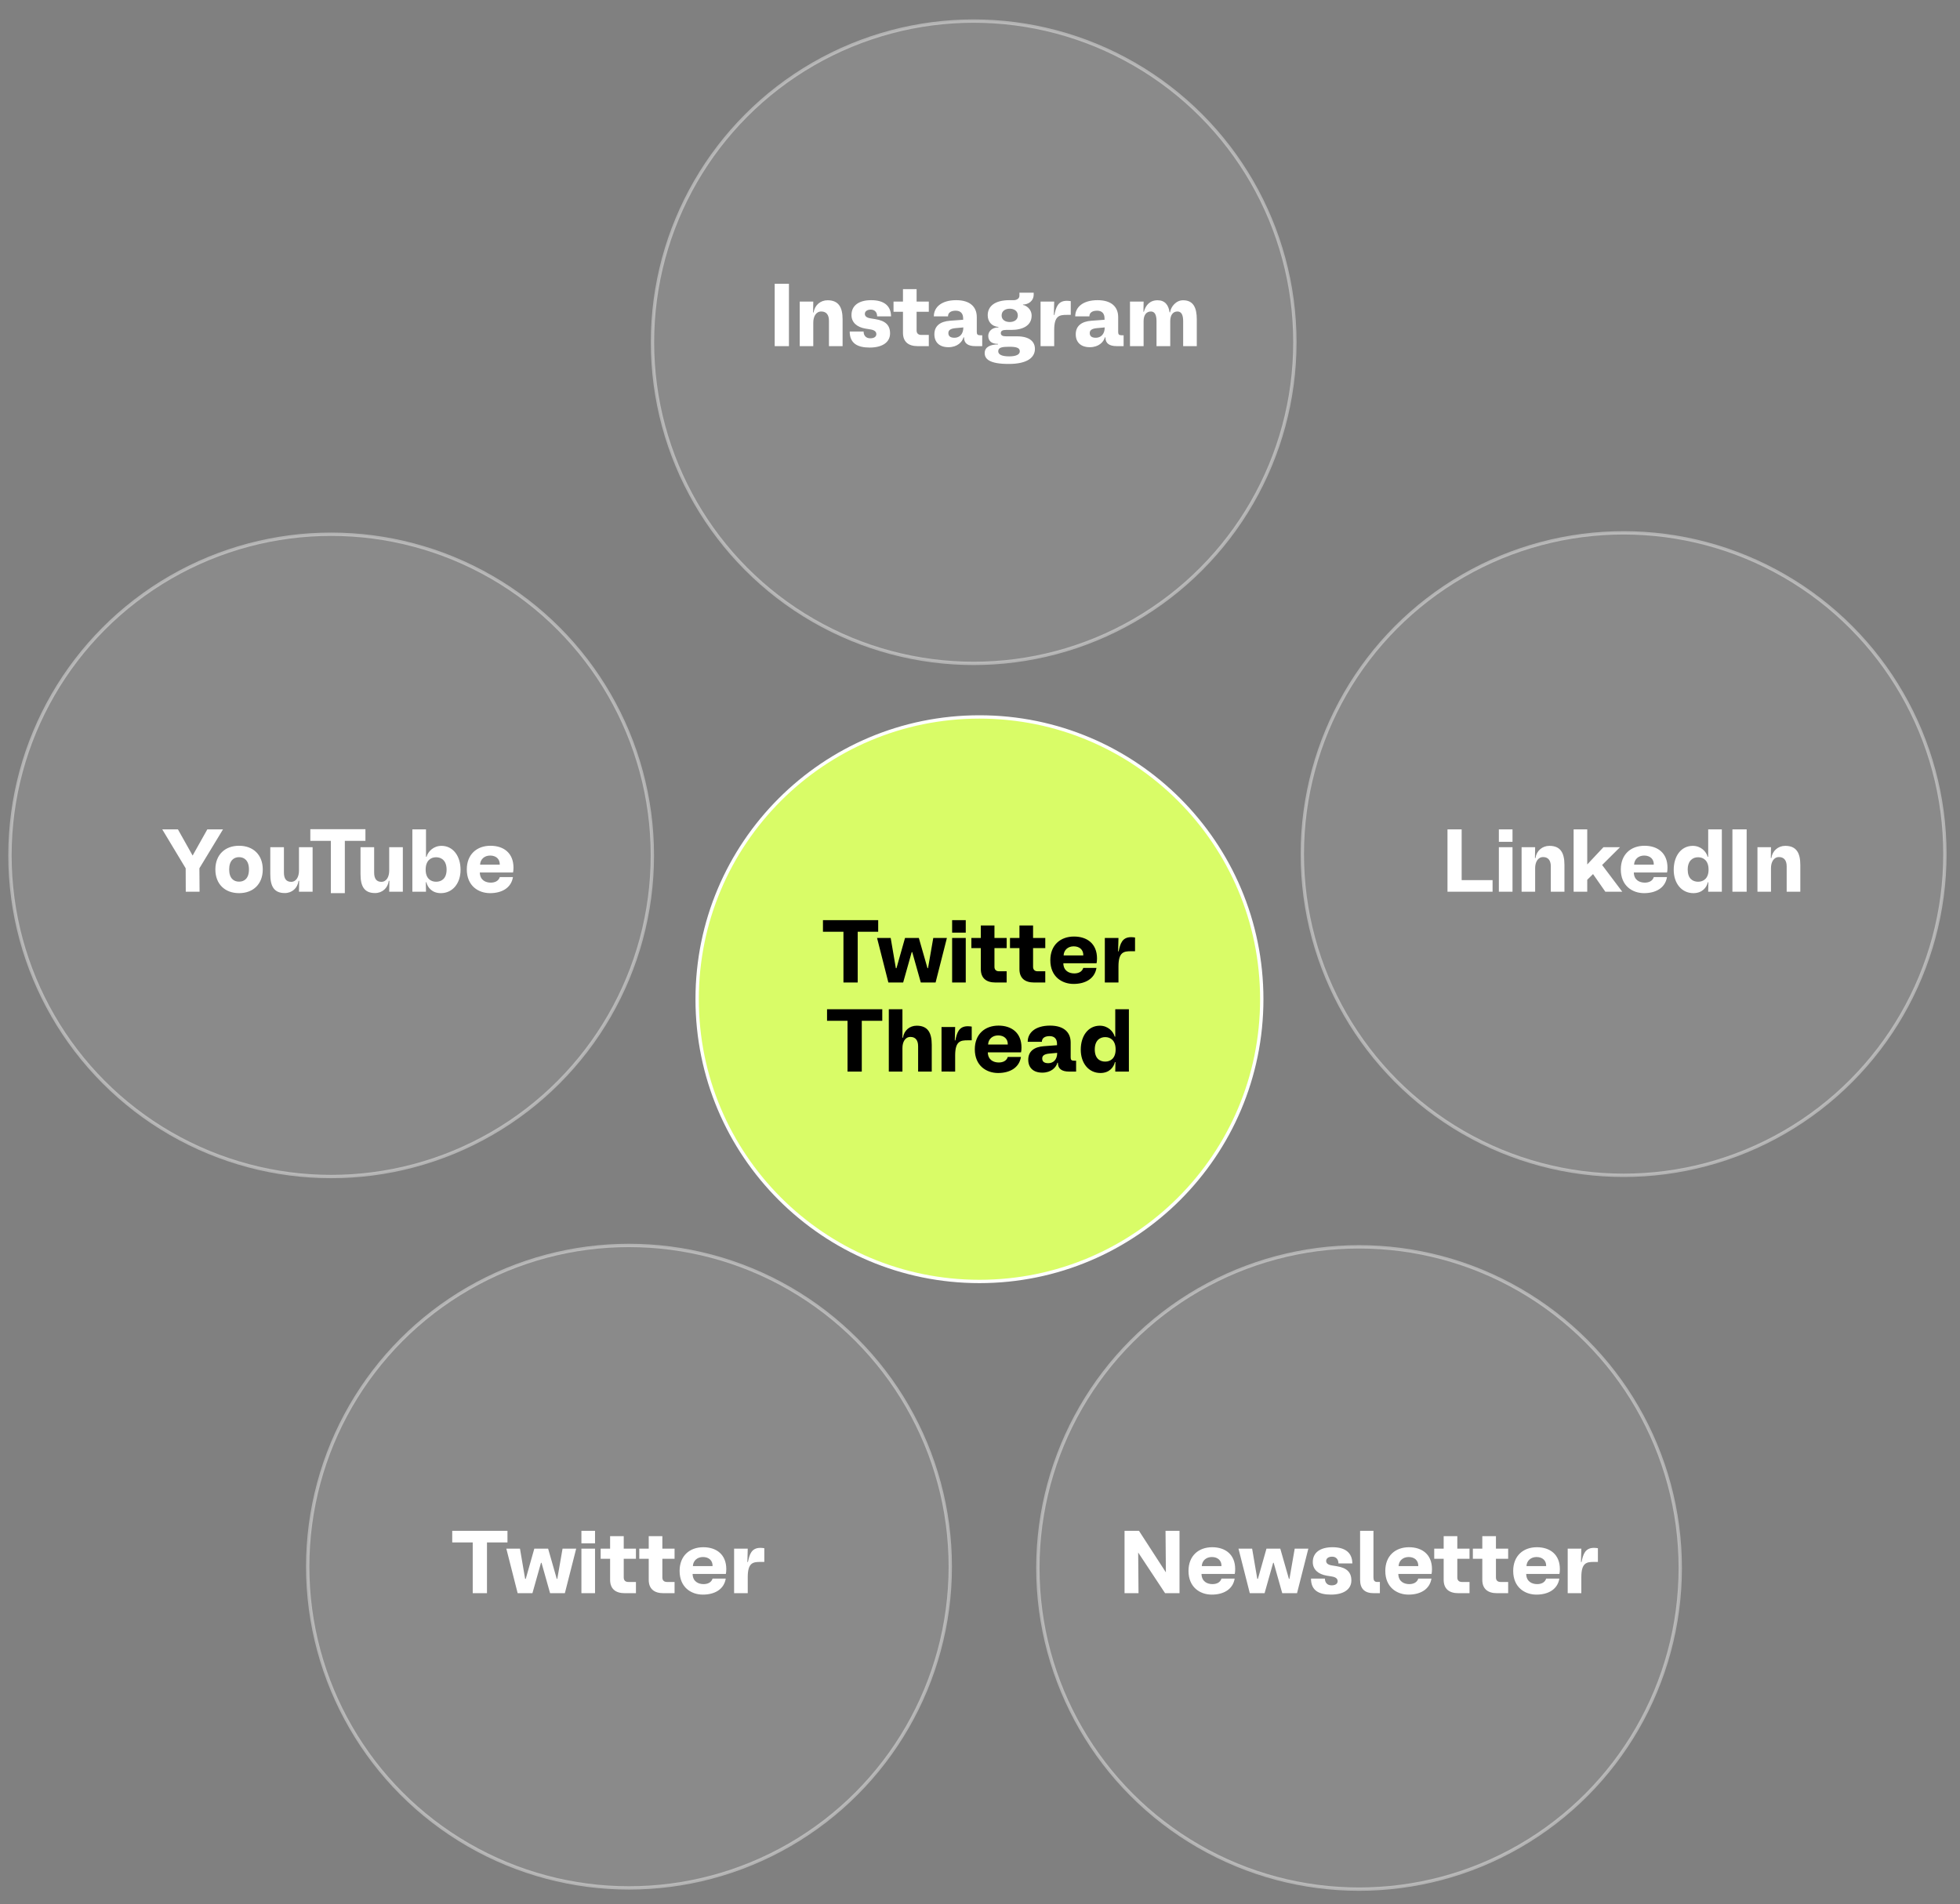
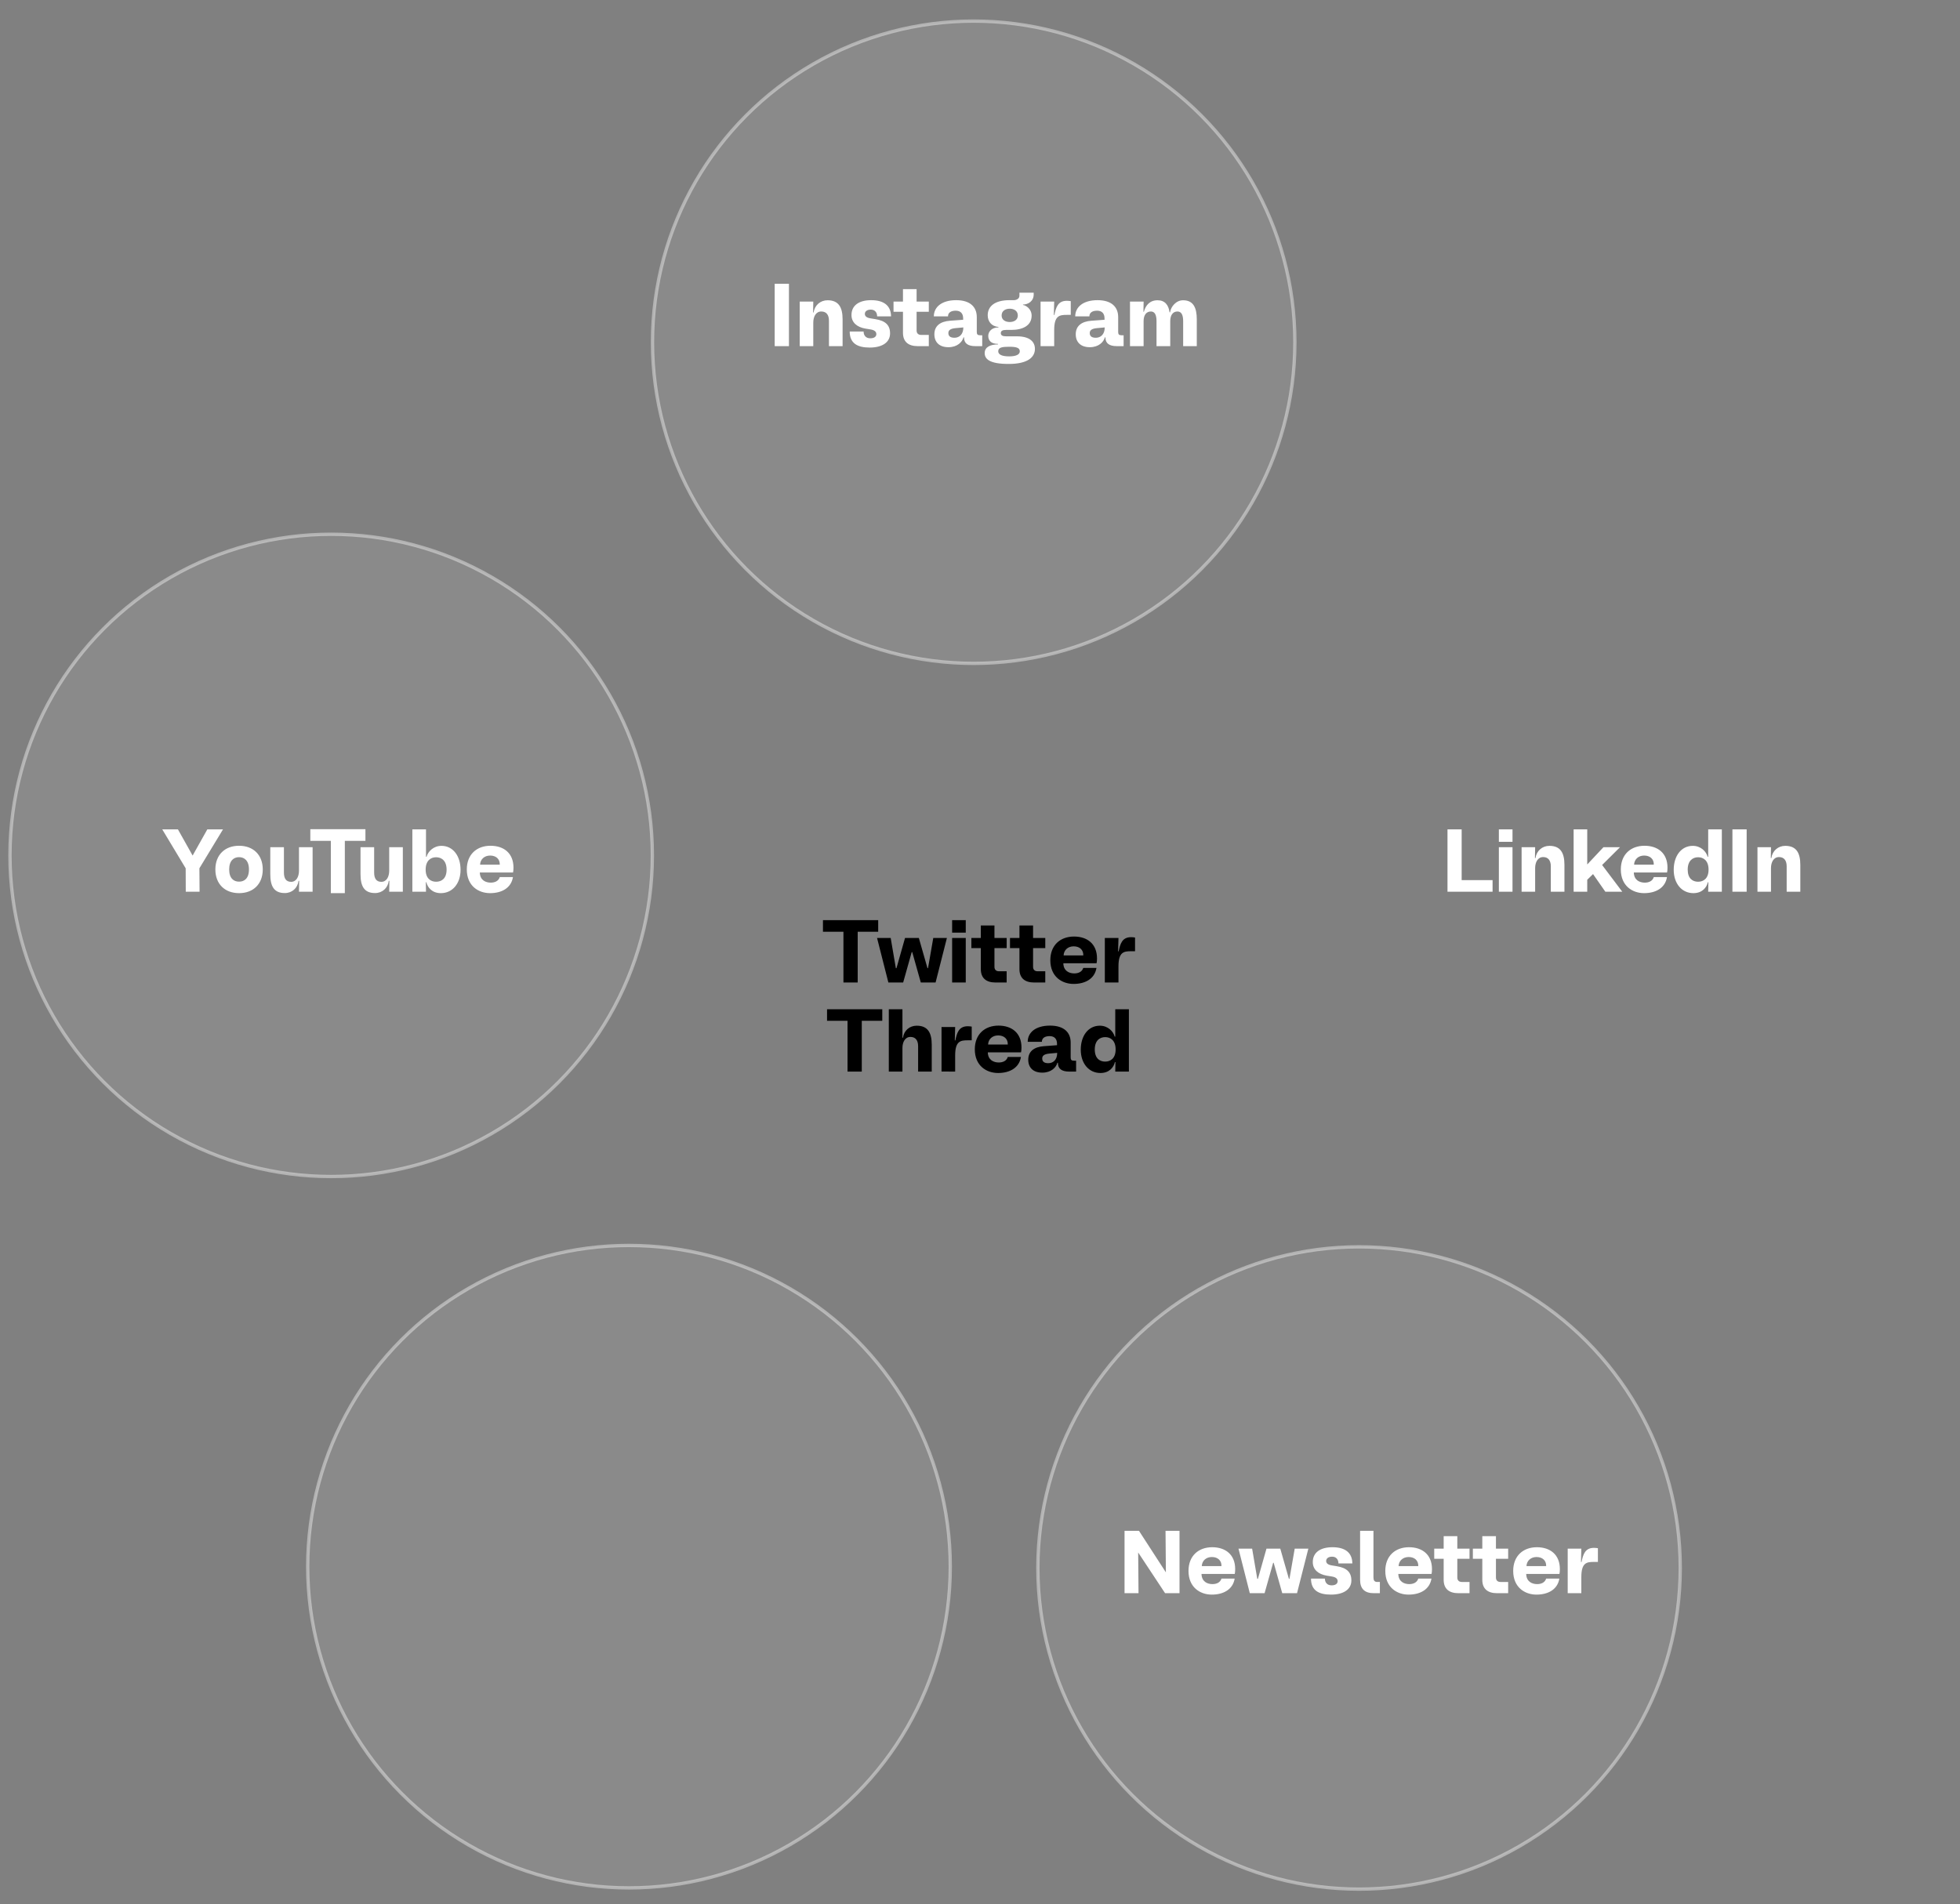
<svg xmlns="http://www.w3.org/2000/svg" id="Layer_1" x="0px" y="0px" width="176px" height="171px" viewBox="0 0 176 171" xml:space="preserve">
  <rect x="0" y="0" width="176" height="171" fill="#808080" stroke="none" />
-   <circle fill="#D9FC67" stroke="#FFFFFF" stroke-width="0.3" cx="87.951" cy="89.74" r="25.35" />
-   <circle opacity="0.4" fill="#FAFAFA" fill-opacity="0.2" stroke="#FFFFFF" stroke-width="0.3" cx="145.794" cy="76.706" r="28.85" />
  <circle opacity="0.4" fill="#FAFAFA" fill-opacity="0.2" stroke="#FFFFFF" stroke-width="0.3" cx="56.481" cy="140.706" r="28.85" />
  <circle opacity="0.4" fill="#FAFAFA" fill-opacity="0.2" stroke="#FFFFFF" stroke-width="0.3" cx="122.038" cy="140.824" r="28.842" />
  <circle opacity="0.4" fill="#FAFAFA" fill-opacity="0.2" stroke="#FFFFFF" stroke-width="0.3" cx="87.433" cy="30.737" r="28.842" />
  <path d="M75.738,88.24v-4.56h-1.84v-1.04h4.96v1.04h-1.84v4.56H75.738z M79.772,88.24l-1.016-4h1.224l0.464,2.712H80.5l0.768-2.712 h1.24l0.776,2.712h0.048l0.472-2.712h1.224l-1.016,4h-1.328l-0.768-2.728h-0.048L81.1,88.24H79.772z M85.497,88.24v-4h1.224v4 H85.497z M85.497,83.76v-1.12h1.224v1.12H85.497z M89.386,88.24c-0.824,0-1.312-0.393-1.312-1.2v-1.888h-0.848V84.24h0.848v-1.12 h1.224v1.12h1.096v0.912h-1.096v1.68c0,0.256,0.151,0.4,0.407,0.4h0.688v1.008H89.386z M92.854,88.24 c-0.824,0-1.312-0.393-1.312-1.2v-1.888h-0.849V84.24h0.849v-1.12h1.224v1.12h1.096v0.912h-1.096v1.68c0,0.256,0.151,0.4,0.407,0.4 h0.688v1.008H92.854z M96.403,88.368c-1.04,0-2.088-0.647-2.088-2.128c0-1.352,0.896-2.128,2.128-2.128 c1.168,0,2.064,0.64,2.064,1.968c0,0.191-0.017,0.328-0.041,0.432h-2.983c0.016,0.688,0.521,0.912,0.983,0.912 c0.344,0,0.696-0.127,0.809-0.496h1.184C98.299,87.912,97.443,88.368,96.403,88.368z M95.508,85.808h1.768 c0.016-0.512-0.344-0.816-0.864-0.816C95.907,84.992,95.531,85.312,95.508,85.808z M99.209,88.24v-4h1.225l-0.033,1.2h0.049 c0.144-0.68,0.313-1.272,1.119-1.272c0.137,0,0.248,0.016,0.353,0.032v1.232h-0.353c-0.655,0-1.135,0.064-1.135,1.369v1.439H99.209z  M76.105,96.24V91.68h-1.84v-1.039h4.96v1.039h-1.84v4.561H76.105z M79.811,96.24v-5.6h1.224v2.56h0.048 c0.088-0.647,0.592-1.08,1.232-1.08c0.992,0,1.352,0.624,1.352,1.712v2.408h-1.224v-2.28c0-0.544-0.248-0.831-0.688-0.831 c-0.48,0-0.72,0.455-0.72,1v2.111H79.811z M84.545,96.24v-4h1.224l-0.032,1.2h0.048c0.144-0.681,0.312-1.272,1.12-1.272 c0.136,0,0.248,0.016,0.352,0.032v1.231h-0.352c-0.656,0-1.136,0.064-1.136,1.369v1.439H84.545z M89.622,96.368 c-1.04,0-2.088-0.647-2.088-2.128c0-1.352,0.896-2.128,2.128-2.128c1.168,0,2.064,0.64,2.064,1.968c0,0.191-0.017,0.328-0.041,0.432 h-2.984c0.017,0.688,0.521,0.912,0.984,0.912c0.344,0,0.696-0.127,0.809-0.496h1.184C91.518,95.912,90.662,96.368,89.622,96.368z  M88.727,93.809h1.768c0.016-0.512-0.344-0.816-0.864-0.816C89.126,92.992,88.75,93.313,88.727,93.809z M93.596,96.336 c-0.832,0-1.264-0.464-1.264-1.16c0-0.768,0.544-1.151,1.4-1.216l1.184-0.088v-0.128c0-0.4-0.2-0.688-0.664-0.688 c-0.408,0-0.696,0.16-0.696,0.512h-1.272c0-0.832,0.697-1.456,2.009-1.456c1.239,0,1.849,0.601,1.849,1.521v1.336 c0,0.215,0.071,0.295,0.303,0.295h0.185v0.977h-0.624c-0.664,0-1.008-0.256-1.008-0.768v-0.024h-0.049 C94.836,95.872,94.388,96.336,93.596,96.336z M93.588,95.064c0,0.216,0.104,0.424,0.544,0.424c0.433,0,0.8-0.296,0.8-0.928 l-0.703,0.063C93.716,94.672,93.588,94.848,93.588,95.064z M98.817,96.368c-1.048,0-1.769-0.864-1.769-2.097 c0-1.231,0.664-2.151,1.713-2.151c0.72,0,1.208,0.504,1.336,0.983h0.049v-2.463h1.224v5.6h-1.224l0.016-0.848h-0.049 C100.01,95.848,99.617,96.368,98.817,96.368z M98.306,94.256c0,0.793,0.44,1.088,0.937,1.088c0.487,0,0.936-0.304,0.936-1.088 c0-0.8-0.448-1.111-0.936-1.111C98.754,93.145,98.306,93.456,98.306,94.256z" />
-   <path fill="#FFFFFF" d="M42.449,143.087v-4.56h-1.84v-1.041h4.96v1.041h-1.84v4.56H42.449z M46.483,143.087l-1.016-4h1.224 l0.464,2.712h0.056l0.768-2.712h1.24l0.776,2.712h0.048l0.472-2.712h1.224l-1.016,4h-1.328l-0.768-2.728h-0.048l-0.768,2.728H46.483 z M52.208,143.087v-4h1.224v4H52.208z M52.208,138.607v-1.121h1.224v1.121H52.208z M56.097,143.087c-0.824,0-1.312-0.392-1.312-1.2 v-1.888h-0.848v-0.912h0.848v-1.12h1.224v1.12h1.096v0.912h-1.096v1.681c0,0.256,0.152,0.399,0.408,0.399h0.688v1.008H56.097z  M59.565,143.087c-0.824,0-1.312-0.392-1.312-1.2v-1.888h-0.848v-0.912h0.848v-1.12h1.224v1.12h1.096v0.912h-1.096v1.681 c0,0.256,0.152,0.399,0.408,0.399h0.688v1.008H59.565z M63.114,143.215c-1.04,0-2.088-0.648-2.088-2.128 c0-1.353,0.896-2.128,2.128-2.128c1.168,0,2.064,0.641,2.064,1.968c0,0.192-0.016,0.328-0.04,0.433h-2.984 c0.016,0.688,0.52,0.912,0.984,0.912c0.344,0,0.696-0.129,0.808-0.496h1.184C65.01,142.759,64.154,143.215,63.114,143.215z  M62.218,140.654h1.768c0.016-0.512-0.344-0.815-0.864-0.815C62.618,139.839,62.242,140.159,62.218,140.654z M65.92,143.087v-4 h1.224l-0.032,1.2h0.048c0.144-0.68,0.312-1.271,1.12-1.271c0.136,0,0.248,0.016,0.352,0.031v1.232H68.28 c-0.656,0-1.136,0.063-1.136,1.367v1.44H65.92z" />
  <circle opacity="0.4" fill="#FAFAFA" fill-opacity="0.2" stroke="#FFFFFF" stroke-width="0.3" cx="29.737" cy="76.824" r="28.842" />
  <path fill="#FFFFFF" d="M69.564,31.087v-5.6h1.28v5.6H69.564z M71.813,31.087v-4h1.216l-0.016,0.976h0.048 c0.088-0.648,0.608-1.096,1.248-1.096c0.992,0,1.352,0.624,1.352,1.712v2.408h-1.224v-2.28c0-0.544-0.248-0.832-0.688-0.832 c-0.48,0-0.72,0.456-0.72,1v2.112H71.813z M78.092,31.215c-1.08,0-1.792-0.368-1.792-1.44h1.248c0,0.344,0.2,0.608,0.6,0.608 c0.368,0,0.544-0.16,0.544-0.376c0-0.192-0.128-0.36-0.544-0.424l-0.44-0.072c-0.76-0.128-1.248-0.552-1.248-1.216 c0-0.864,0.672-1.336,1.768-1.336c1.136,0,1.776,0.488,1.784,1.456h-1.248c0-0.36-0.208-0.608-0.568-0.608s-0.536,0.176-0.536,0.384 c0,0.176,0.112,0.336,0.504,0.4l0.44,0.072c0.896,0.144,1.32,0.528,1.32,1.28C79.924,30.743,79.228,31.215,78.092,31.215z  M82.395,31.087c-0.824,0-1.312-0.392-1.312-1.2v-1.888h-0.848v-0.912h0.848v-1.12h1.224v1.12h1.096v0.912h-1.096v1.68 c0,0.256,0.152,0.4,0.408,0.4h0.688v1.008H82.395z M85.167,31.183c-0.832,0-1.264-0.464-1.264-1.16c0-0.768,0.544-1.152,1.4-1.216 l1.184-0.088v-0.128c0-0.4-0.2-0.688-0.664-0.688c-0.408,0-0.696,0.16-0.696,0.512h-1.272c0-0.832,0.696-1.456,2.008-1.456 c1.24,0,1.848,0.6,1.848,1.52v1.336c0,0.216,0.072,0.296,0.304,0.296H88.2v0.976h-0.624c-0.664,0-1.008-0.256-1.008-0.768v-0.024 H86.52C86.408,30.719,85.959,31.183,85.167,31.183z M85.16,29.911c0,0.216,0.104,0.424,0.544,0.424c0.432,0,0.8-0.296,0.8-0.928 l-0.704,0.064C85.288,29.519,85.16,29.695,85.16,29.911z M88.421,31.711c0-0.576,0.559-0.776,1.192-0.776v-0.048 c-0.641,0-0.872-0.328-0.872-0.72c0-0.4,0.328-0.76,0.912-0.76v-0.048c-0.632-0.04-0.96-0.512-0.96-1.04c0-0.8,0.615-1.36,1.96-1.36 h0.384c0.256,0,0.504-0.144,0.504-0.4v-0.272h1.28v0.16c0,0.616-0.513,0.904-0.96,0.904v0.04c0.264,0.032,0.775,0.352,0.775,0.96 c0,0.896-0.808,1.28-1.824,1.28h-0.471c-0.313,0-0.473,0.088-0.473,0.288s0.16,0.288,0.473,0.288h0.983 c1.16,0,1.608,0.504,1.608,1.128c0,0.744-0.641,1.352-2.353,1.352C88.829,32.687,88.421,32.231,88.421,31.711z M89.637,31.551 c0,0.304,0.36,0.456,0.977,0.456c0.6,0,0.96-0.152,0.96-0.456c0-0.336-0.36-0.408-0.96-0.408 C89.98,31.143,89.637,31.207,89.637,31.551z M89.941,28.335c0,0.432,0.392,0.584,0.712,0.584h0.032c0.32,0,0.711-0.152,0.711-0.584 c0-0.448-0.391-0.608-0.711-0.608h-0.032C90.333,27.727,89.941,27.887,89.941,28.335z M93.438,31.087v-4h1.224l-0.032,1.2h0.049 c0.143-0.68,0.311-1.272,1.119-1.272c0.137,0,0.248,0.016,0.352,0.032v1.232h-0.352c-0.656,0-1.136,0.064-1.136,1.368v1.44H93.438z  M97.863,31.183c-0.832,0-1.265-0.464-1.265-1.16c0-0.768,0.544-1.152,1.4-1.216l1.184-0.088v-0.128c0-0.4-0.2-0.688-0.663-0.688 c-0.408,0-0.697,0.16-0.697,0.512h-1.271c0-0.832,0.695-1.456,2.008-1.456c1.24,0,1.849,0.6,1.849,1.52v1.336 c0,0.216,0.071,0.296,0.304,0.296h0.184v0.976h-0.623c-0.664,0-1.009-0.256-1.009-0.768v-0.024h-0.048 C99.104,30.719,98.654,31.183,97.863,31.183z M97.855,29.911c0,0.216,0.104,0.424,0.543,0.424c0.432,0,0.801-0.296,0.801-0.928 l-0.705,0.064C97.982,29.519,97.855,29.695,97.855,29.911z M101.468,31.087v-4h1.224l-0.016,0.912h0.04 c0.152-0.568,0.521-1.032,1.231-1.032c0.656,0,0.992,0.432,1.072,1.08h0.049c0.072-0.504,0.535-1.08,1.168-1.08 c0.928,0,1.231,0.68,1.231,1.712v2.408h-1.224v-2.248c0-0.544-0.152-0.864-0.512-0.864c-0.4,0-0.648,0.32-0.648,0.864v2.248h-1.232 v-2.248c0-0.544-0.151-0.864-0.504-0.864c-0.408,0-0.656,0.32-0.656,0.864v2.248H101.468z" />
  <path fill="#FFFFFF" d="M129.979,80.087v-5.6h1.272v4.56h2.776v1.04H129.979z M134.592,80.087v-4h1.225v4H134.592z M134.592,75.607 v-1.12h1.225v1.12H134.592z M136.633,80.087v-4h1.217l-0.017,0.976h0.048c0.088-0.648,0.607-1.096,1.248-1.096 c0.992,0,1.352,0.624,1.352,1.712v2.408h-1.224v-2.28c0-0.544-0.248-0.832-0.688-0.832c-0.479,0-0.719,0.456-0.719,1v2.112H136.633z  M141.305,80.087v-5.6h1.223v3.152l1.457-1.552h1.488l-1.609,1.6l1.809,2.4h-1.52l-1.104-1.584l-0.521,0.512v1.072H141.305z  M147.631,80.215c-1.04,0-2.088-0.648-2.088-2.128c0-1.352,0.896-2.128,2.128-2.128c1.168,0,2.063,0.64,2.063,1.968 c0,0.192-0.016,0.328-0.039,0.432h-2.984c0.016,0.688,0.52,0.912,0.984,0.912c0.344,0,0.695-0.128,0.808-0.496h1.185 C149.527,79.759,148.671,80.215,147.631,80.215z M146.734,77.655h1.769c0.017-0.512-0.344-0.816-0.864-0.816 C147.135,76.839,146.759,77.159,146.734,77.655z M152.061,80.215c-1.047,0-1.768-0.864-1.768-2.096c0-1.232,0.664-2.152,1.712-2.152 c0.72,0,1.208,0.504,1.336,0.984h0.048v-2.464h1.225v5.6h-1.225l0.016-0.848h-0.047C153.253,79.695,152.861,80.215,152.061,80.215z  M151.549,78.103c0,0.792,0.439,1.088,0.936,1.088c0.488,0,0.937-0.304,0.937-1.088c0-0.8-0.448-1.112-0.937-1.112 C151.997,76.991,151.549,77.303,151.549,78.103z M155.564,80.087v-5.6h1.279v5.6H155.564z M157.813,80.087v-4h1.215l-0.016,0.976 h0.049c0.088-0.648,0.607-1.096,1.248-1.096c0.991,0,1.352,0.624,1.352,1.712v2.408h-1.225v-2.28c0-0.544-0.248-0.832-0.688-0.832 c-0.48,0-0.721,0.456-0.721,1v2.112H157.813z" />
  <path fill="#FFFFFF" d="M100.979,143.087v-5.601h1.297l2.416,3.729l-0.032-3.729h1.256v5.601h-1.296l-2.416-3.655l0.031,3.655 H100.979z M108.811,143.215c-1.039,0-2.088-0.648-2.088-2.128c0-1.353,0.896-2.128,2.129-2.128c1.168,0,2.063,0.641,2.063,1.968 c0,0.192-0.017,0.328-0.04,0.433h-2.984c0.017,0.688,0.521,0.912,0.984,0.912c0.344,0,0.695-0.129,0.809-0.496h1.184 C110.707,142.759,109.852,143.215,108.811,143.215z M107.915,140.654h1.769c0.016-0.512-0.345-0.815-0.865-0.815 C108.314,139.839,107.939,140.159,107.915,140.654z M112.227,143.087l-1.016-4h1.225l0.463,2.712h0.057l0.768-2.712h1.24 l0.775,2.712h0.049l0.472-2.712h1.224l-1.016,4h-1.328l-0.768-2.728h-0.049l-0.768,2.728H112.227z M119.514,143.215 c-1.08,0-1.791-0.367-1.791-1.439h1.248c0,0.344,0.199,0.607,0.6,0.607c0.367,0,0.543-0.16,0.543-0.376 c0-0.192-0.127-0.36-0.543-0.424l-0.44-0.071c-0.76-0.129-1.248-0.553-1.248-1.217c0-0.863,0.673-1.336,1.769-1.336 c1.136,0,1.775,0.488,1.783,1.456h-1.248c0-0.36-0.207-0.608-0.567-0.608s-0.536,0.176-0.536,0.385c0,0.176,0.111,0.336,0.504,0.399 l0.439,0.072c0.896,0.144,1.32,0.528,1.32,1.28C121.346,142.743,120.65,143.215,119.514,143.215z M123.355,143.087 c-0.808,0-1.224-0.392-1.224-1.2v-4.4h1.2v4.193c0,0.256,0.088,0.399,0.344,0.399h0.232v1.008H123.355z M126.482,143.215 c-1.039,0-2.088-0.648-2.088-2.128c0-1.353,0.896-2.128,2.129-2.128c1.168,0,2.063,0.641,2.063,1.968 c0,0.192-0.017,0.328-0.04,0.433h-2.984c0.017,0.688,0.521,0.912,0.984,0.912c0.344,0,0.696-0.129,0.809-0.496h1.184 C128.379,142.759,127.523,143.215,126.482,143.215z M125.587,140.654h1.769c0.016-0.512-0.344-0.815-0.864-0.815 C125.986,139.839,125.611,140.159,125.587,140.654z M130.949,143.087c-0.824,0-1.313-0.392-1.313-1.2v-1.888h-0.848v-0.912h0.848 v-1.12h1.225v1.12h1.096v0.912h-1.096v1.681c0,0.256,0.152,0.399,0.408,0.399h0.688v1.008H130.949z M134.418,143.087 c-0.824,0-1.313-0.392-1.313-1.2v-1.888h-0.848v-0.912h0.848v-1.12h1.225v1.12h1.096v0.912h-1.096v1.681 c0,0.256,0.152,0.399,0.408,0.399h0.688v1.008H134.418z M137.967,143.215c-1.039,0-2.088-0.648-2.088-2.128 c0-1.353,0.896-2.128,2.128-2.128c1.168,0,2.063,0.641,2.063,1.968c0,0.192-0.016,0.328-0.039,0.433h-2.984 c0.016,0.688,0.52,0.912,0.984,0.912c0.344,0,0.695-0.129,0.808-0.496h1.185C139.863,142.759,139.007,143.215,137.967,143.215z  M137.07,140.654h1.769c0.017-0.512-0.344-0.815-0.864-0.815C137.471,139.839,137.096,140.159,137.07,140.654z M140.773,143.087v-4 h1.224l-0.032,1.2h0.049c0.144-0.68,0.312-1.271,1.119-1.271c0.137,0,0.248,0.016,0.352,0.031v1.232h-0.352 c-0.656,0-1.136,0.063-1.136,1.367v1.44H140.773z" />
  <path fill="#FFFFFF" d="M16.681,80.087l-0.008-2.104l-2.104-3.496h1.408l1.32,2.352l1.32-2.352h1.408l-2.12,3.496l0.016,2.104 H16.681z M21.467,80.215c-1.272,0-2.128-0.816-2.128-2.128s0.856-2.128,2.128-2.128s2.128,0.816,2.128,2.128 S22.739,80.215,21.467,80.215z M20.579,78.087c0,0.816,0.424,1.096,0.888,1.096c0.464,0,0.888-0.28,0.888-1.096 c0-0.808-0.424-1.104-0.888-1.104C21.002,76.983,20.579,77.279,20.579,78.087z M25.575,80.207c-0.984,0-1.304-0.624-1.304-1.712 v-2.408h1.224v2.28c0,0.544,0.208,0.832,0.648,0.832c0.464,0,0.704-0.456,0.704-1v-2.112h1.224v4h-1.224l0.016-0.976h-0.056 C26.727,79.759,26.223,80.207,25.575,80.207z M33.677,80.207c-0.984,0-1.304-0.624-1.304-1.712v-2.408h1.224v2.28 c0,0.544,0.208,0.832,0.648,0.832c0.464,0,0.704-0.456,0.704-1v-2.112h1.224v4h-1.224l0.016-0.976h-0.056 C34.829,79.759,34.325,80.207,33.677,80.207z M39.589,80.215c-0.8,0-1.192-0.52-1.304-0.976h-0.048l0.016,0.848h-1.224v-5.6h1.224 v2.464h0.048c0.136-0.48,0.624-0.984,1.344-0.984c1.04,0,1.712,0.92,1.712,2.152C41.357,79.351,40.629,80.215,39.589,80.215z  M38.222,78.103c0,0.784,0.448,1.088,0.936,1.088c0.504,0,0.944-0.296,0.944-1.088c0-0.8-0.448-1.112-0.944-1.112 C38.669,76.991,38.222,77.303,38.222,78.103z M44.005,80.215c-1.04,0-2.088-0.648-2.088-2.128c0-1.352,0.896-2.128,2.128-2.128 c1.168,0,2.064,0.64,2.064,1.968c0,0.192-0.016,0.328-0.04,0.432h-2.984c0.016,0.688,0.52,0.912,0.984,0.912 c0.344,0,0.696-0.128,0.808-0.496h1.184C45.901,79.759,45.045,80.215,44.005,80.215z M43.109,77.655h1.768 c0.016-0.512-0.344-0.816-0.864-0.816C43.509,76.839,43.133,77.159,43.109,77.655z" />
  <g>
    <path fill="#FFFFFF" d="M29.708,80.215v-4.697h-1.842v-1.046h4.948v1.046h-1.85v4.697H29.708z" />
  </g>
</svg>